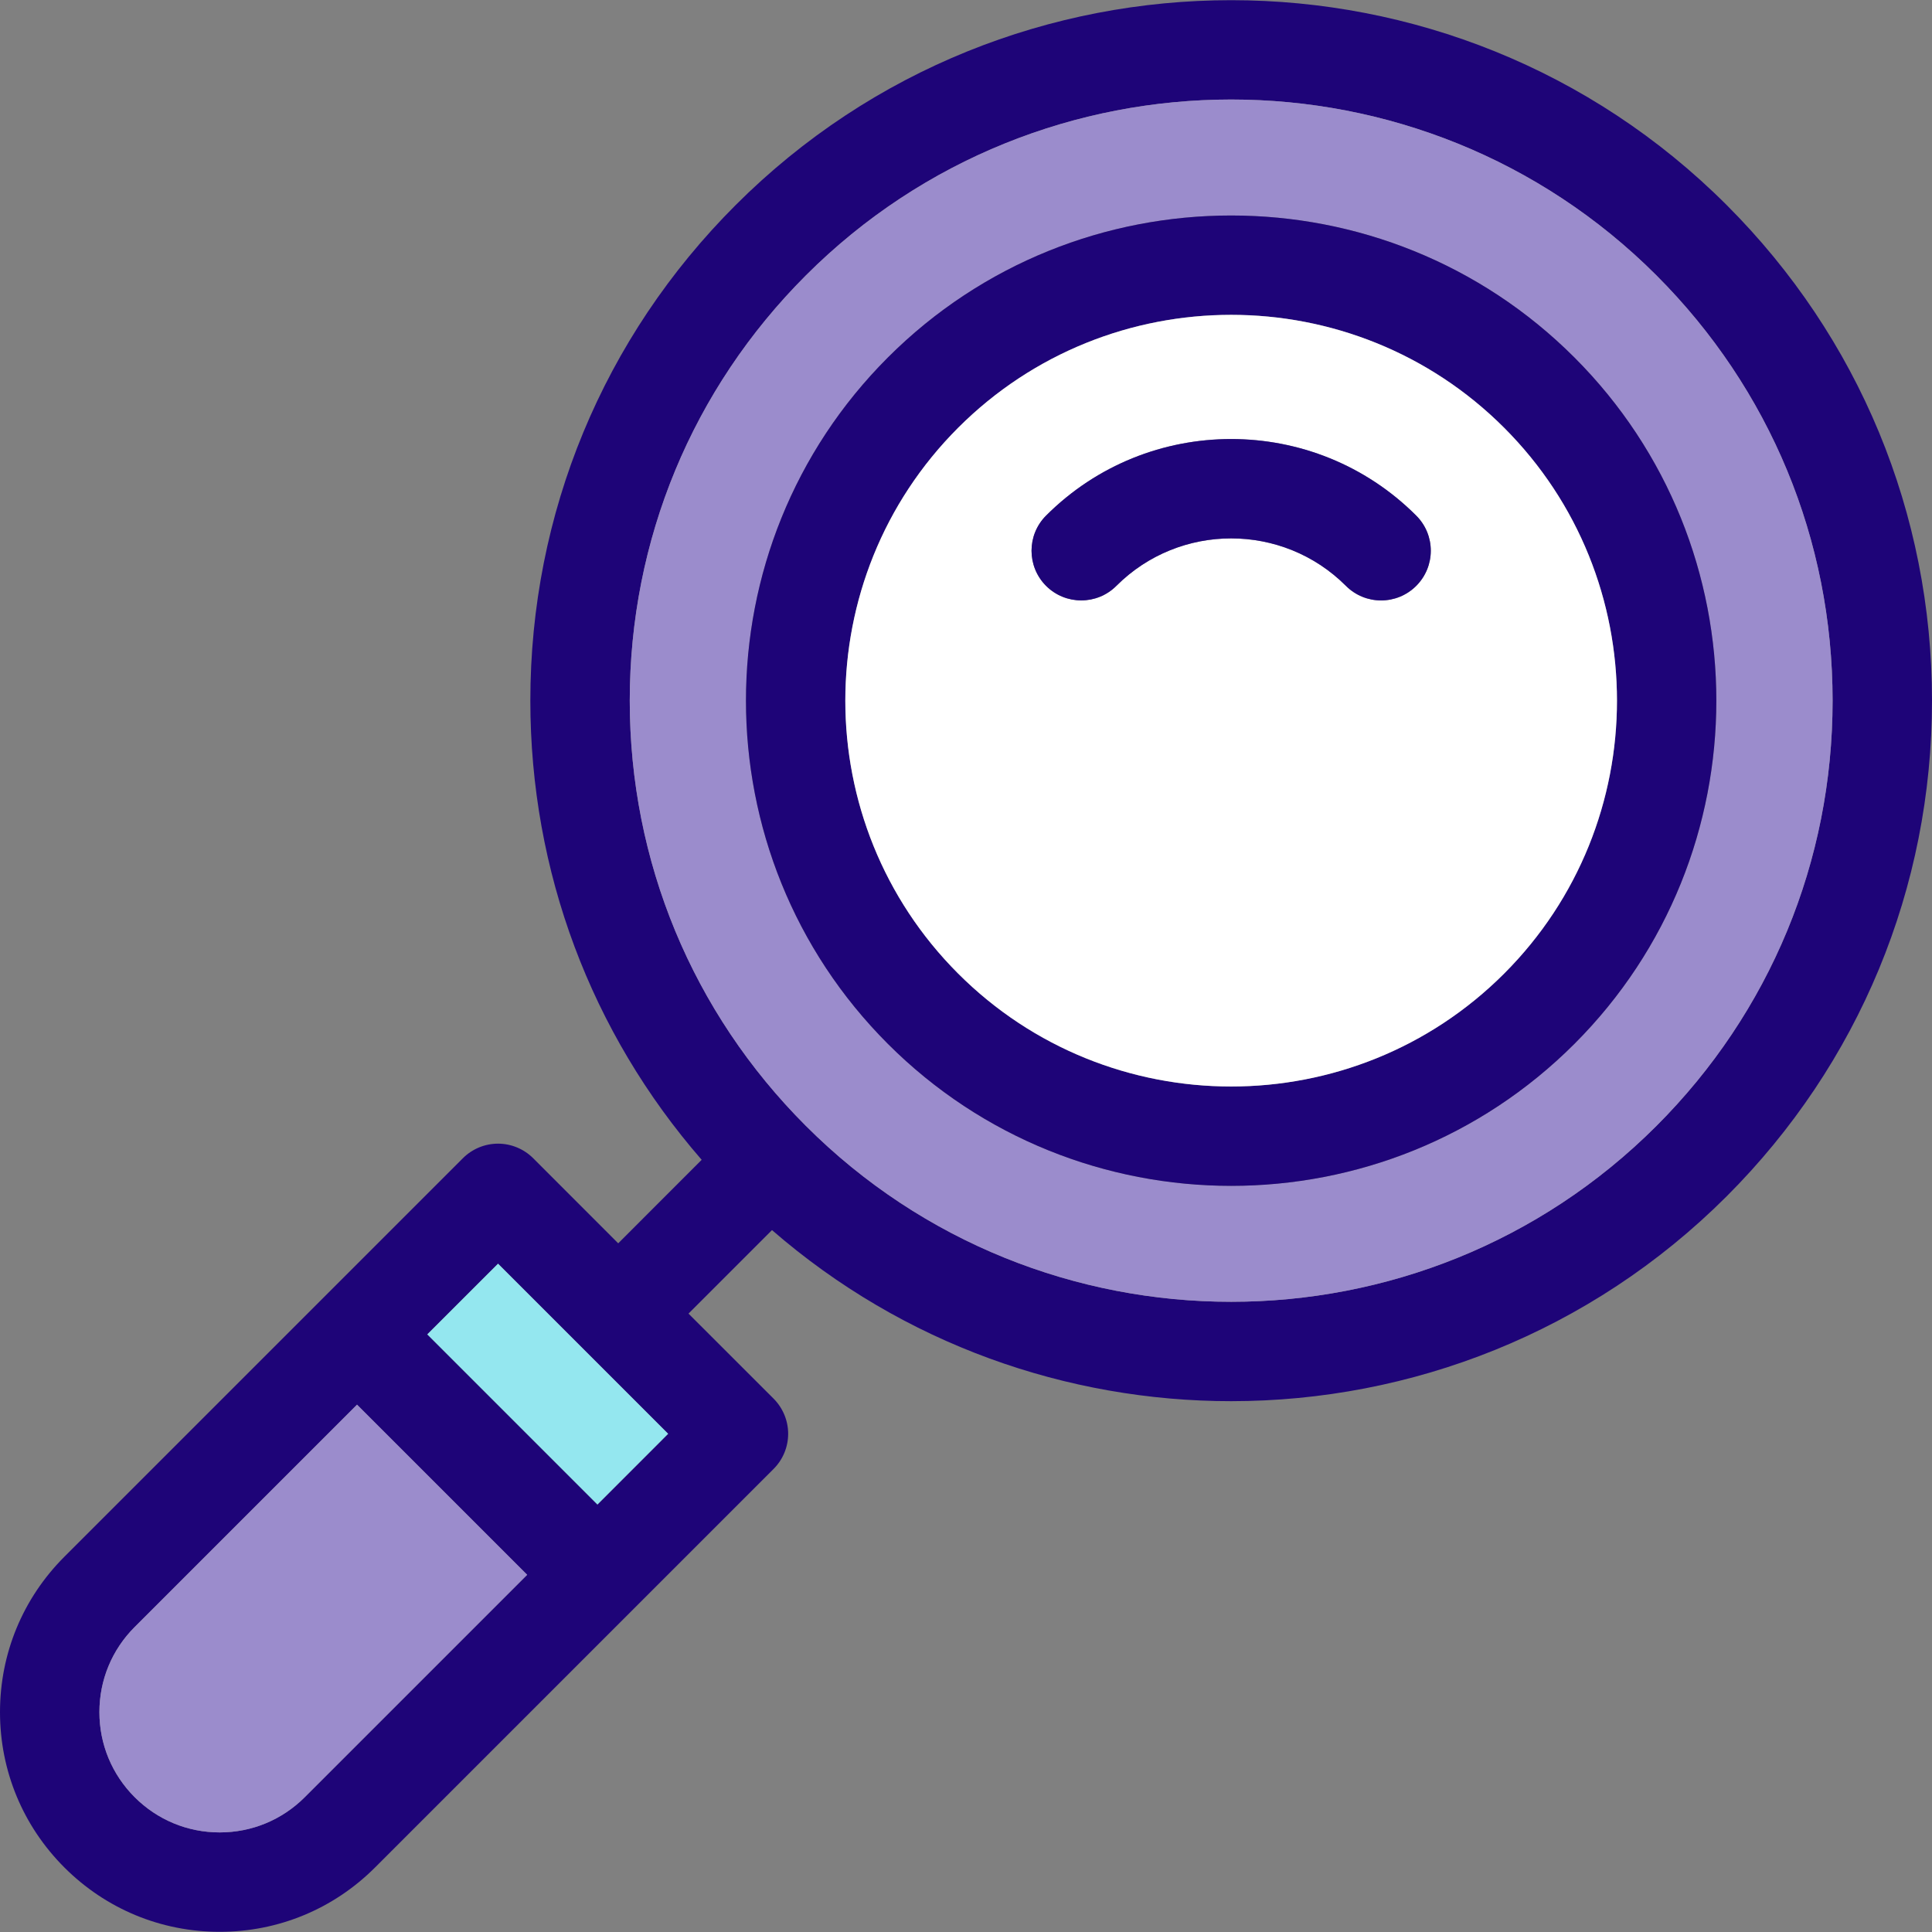
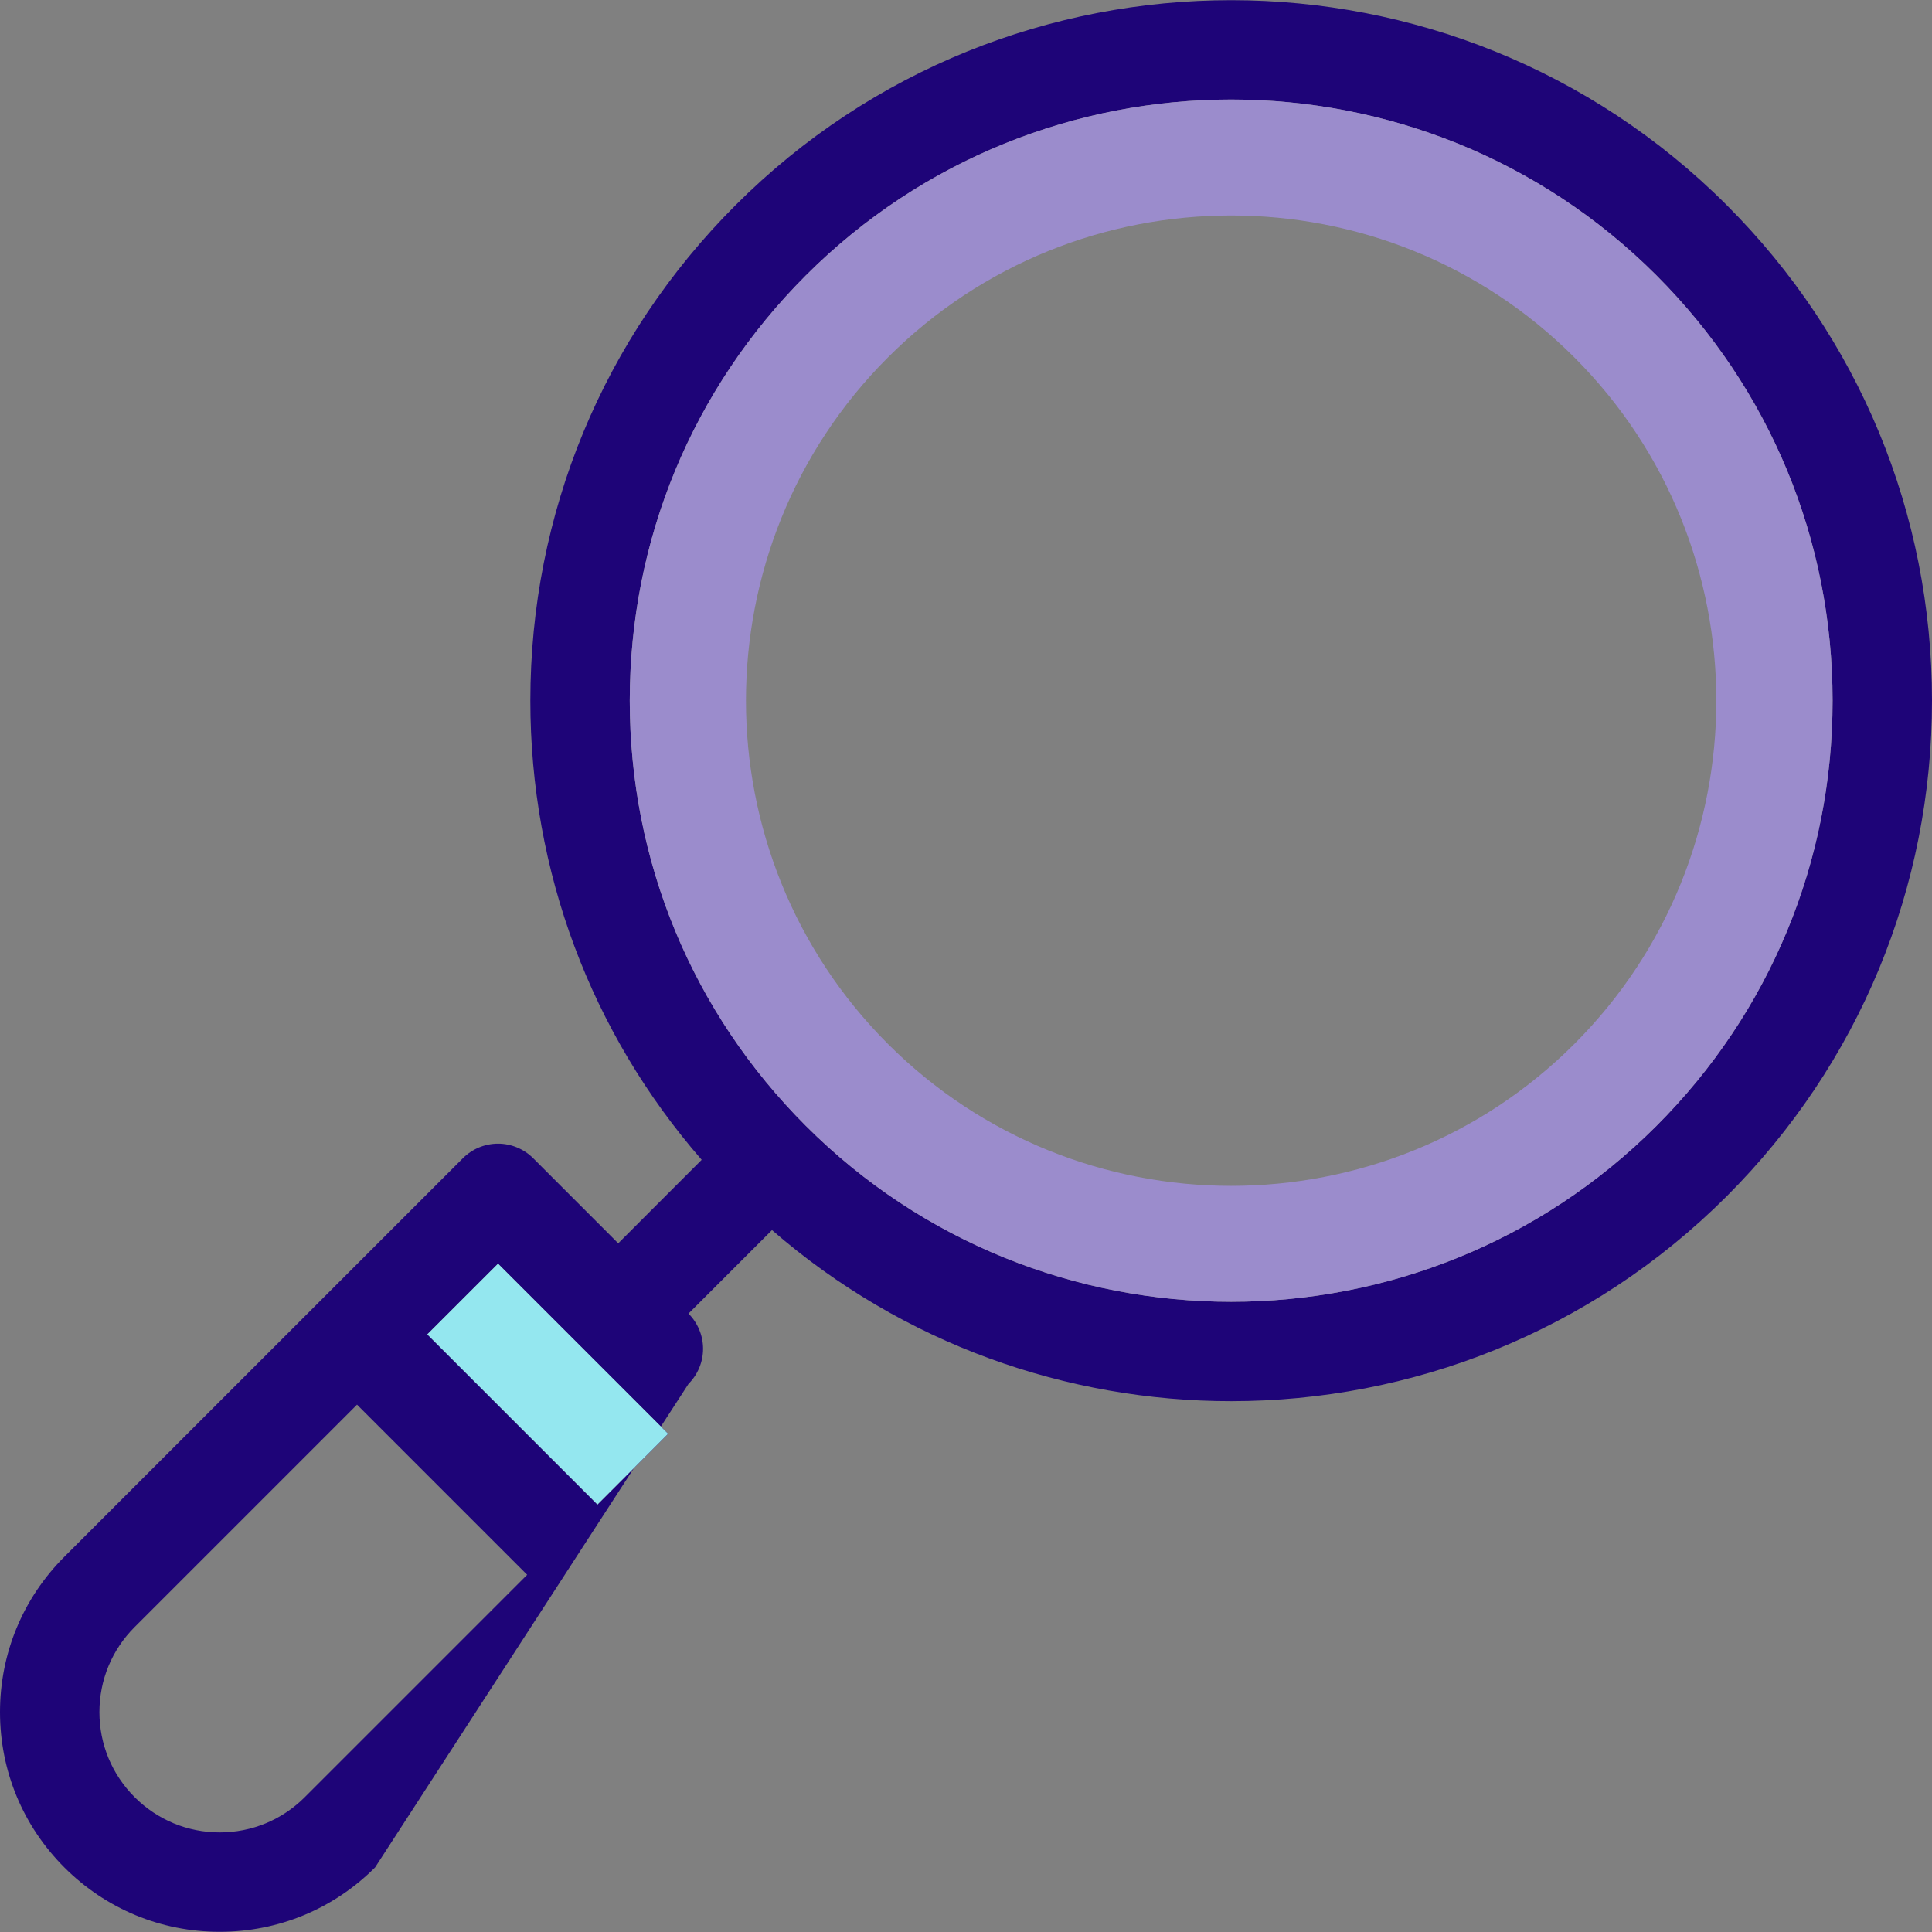
<svg xmlns="http://www.w3.org/2000/svg" height="800px" width="800px" version="1.1" id="Layer_1" viewBox="0 0 512 512" xml:space="preserve">
  <rect x="0" y="0" width="512" height="512" fill="#808080" stroke="none" />
-   <path style="fill:#1E0478;" d="M457.599,54.353C492.676,89.43,512,136.073,512,185.679s-19.323,96.249-54.401,131.339  c-36.21,36.197-83.775,54.309-131.326,54.309c-43.455,0-86.896-15.122-121.684-45.338l-22.129,22.129l22.551,22.537  c2.463,2.476,3.859,5.822,3.859,9.313c0,3.504-1.396,6.85-3.859,9.313L99.397,494.894c-10.999,10.999-25.62,17.058-41.176,17.058  c-15.543,0-30.164-6.059-41.163-17.058S0,469.275,0,453.731c0-15.556,6.059-30.177,17.058-41.176l105.614-105.614  c2.463-2.463,5.809-3.859,9.313-3.859c3.491,0,6.836,1.396,9.313,3.859l22.537,22.551l22.116-22.129  c-29.374-33.76-45.404-76.49-45.404-121.684c0-49.606,19.31-96.249,54.401-131.326C267.354-18.054,385.179-18.054,457.599,54.353z   M485.656,185.679c0-42.572-16.584-82.589-46.682-112.701c-31.073-31.073-71.893-46.603-112.701-46.603  c-40.82,0-81.628,15.53-112.701,46.603c-30.111,30.111-46.682,70.128-46.682,112.701s16.571,82.602,46.682,112.701  c62.146,62.146,163.255,62.146,225.401,0C469.072,268.281,485.656,228.251,485.656,185.679z M158.329,398.712l18.731-18.744  l-45.075-45.075l-18.744,18.731L158.329,398.712z M80.771,476.269l58.932-58.932l-45.088-45.088l-58.932,58.932  c-6.02,6.02-9.339,14.028-9.339,22.551c0,8.509,3.319,16.518,9.339,22.537c6.02,6.02,14.028,9.339,22.537,9.339  C66.743,485.608,74.752,482.289,80.771,476.269z" />
+   <path style="fill:#1E0478;" d="M457.599,54.353C492.676,89.43,512,136.073,512,185.679s-19.323,96.249-54.401,131.339  c-36.21,36.197-83.775,54.309-131.326,54.309c-43.455,0-86.896-15.122-121.684-45.338l-22.129,22.129c2.463,2.476,3.859,5.822,3.859,9.313c0,3.504-1.396,6.85-3.859,9.313L99.397,494.894c-10.999,10.999-25.62,17.058-41.176,17.058  c-15.543,0-30.164-6.059-41.163-17.058S0,469.275,0,453.731c0-15.556,6.059-30.177,17.058-41.176l105.614-105.614  c2.463-2.463,5.809-3.859,9.313-3.859c3.491,0,6.836,1.396,9.313,3.859l22.537,22.551l22.116-22.129  c-29.374-33.76-45.404-76.49-45.404-121.684c0-49.606,19.31-96.249,54.401-131.326C267.354-18.054,385.179-18.054,457.599,54.353z   M485.656,185.679c0-42.572-16.584-82.589-46.682-112.701c-31.073-31.073-71.893-46.603-112.701-46.603  c-40.82,0-81.628,15.53-112.701,46.603c-30.111,30.111-46.682,70.128-46.682,112.701s16.571,82.602,46.682,112.701  c62.146,62.146,163.255,62.146,225.401,0C469.072,268.281,485.656,228.251,485.656,185.679z M158.329,398.712l18.731-18.744  l-45.075-45.075l-18.744,18.731L158.329,398.712z M80.771,476.269l58.932-58.932l-45.088-45.088l-58.932,58.932  c-6.02,6.02-9.339,14.028-9.339,22.551c0,8.509,3.319,16.518,9.339,22.537c6.02,6.02,14.028,9.339,22.537,9.339  C66.743,485.608,74.752,482.289,80.771,476.269z" />
  <path style="fill:#9B8CCC;" d="M438.974,72.978c30.098,30.111,46.682,70.128,46.682,112.701s-16.584,82.602-46.682,112.701  c-62.146,62.146-163.255,62.146-225.401,0c-30.111-30.098-46.682-70.128-46.682-112.701s16.571-82.589,46.682-112.701  c31.073-31.073,71.88-46.603,112.701-46.603C367.08,26.375,407.901,41.905,438.974,72.978z M454.846,185.679  c0-32.943-12.54-65.874-37.62-90.953c-50.146-50.159-131.761-50.159-181.92,0c-50.159,50.146-50.159,131.761,0,181.92  c25.08,25.08,58.023,37.62,90.967,37.62s65.874-12.54,90.953-37.62C442.306,251.566,454.846,218.622,454.846,185.679z" />
-   <path style="fill:#1E0478;" d="M417.227,94.726c25.08,25.08,37.62,58.01,37.62,90.953s-12.54,65.887-37.62,90.967  c-25.08,25.08-58.01,37.62-90.953,37.62s-65.887-12.54-90.967-37.62c-50.159-50.159-50.159-131.774,0-181.92  C285.466,44.566,367.08,44.566,417.227,94.726z M398.601,258.02c39.885-39.885,39.885-104.784,0-144.669  c-19.943-19.943-46.142-29.914-72.328-29.914c-26.199,0-52.399,9.971-72.341,29.914c-39.885,39.885-39.885,104.784,0,144.669  S358.716,297.905,398.601,258.02z" />
-   <path style="fill:#FFFFFF;" d="M398.601,113.351c39.885,39.885,39.885,104.784,0,144.669s-104.784,39.885-144.669,0  s-39.885-104.784,0-144.669c19.943-19.943,46.142-29.914,72.341-29.914C352.459,83.437,378.659,93.408,398.601,113.351z   M375.313,155.265c5.15-5.15,5.15-13.488,0-18.625c-27.042-27.056-71.05-27.056-98.093,0c-5.137,5.137-5.137,13.475,0,18.625  c5.15,5.137,13.488,5.137,18.625,0c16.781-16.781,44.074-16.781,60.842,0c2.569,2.569,5.941,3.859,9.313,3.859  C369.372,159.124,372.744,157.833,375.313,155.265z" />
-   <path style="fill:#1E0478;" d="M375.313,136.639c5.15,5.137,5.15,13.475,0,18.625c-2.569,2.569-5.941,3.859-9.313,3.859  c-3.372,0-6.744-1.291-9.313-3.859c-16.768-16.781-44.061-16.781-60.842,0c-5.137,5.137-13.475,5.137-18.625,0  c-5.137-5.15-5.137-13.488,0-18.625C304.263,109.584,348.271,109.584,375.313,136.639z" />
  <polygon style="fill:#94E7EF;" points="177.06,379.968 158.329,398.712 113.241,353.623 131.985,334.893 " />
-   <path style="fill:#9B8CCC;" d="M139.703,417.337l-58.932,58.932c-6.02,6.02-14.028,9.339-22.551,9.339  c-8.509,0-16.518-3.319-22.537-9.339c-6.02-6.02-9.339-14.028-9.339-22.538c0-8.522,3.319-16.531,9.339-22.551l58.932-58.932  L139.703,417.337z" />
</svg>